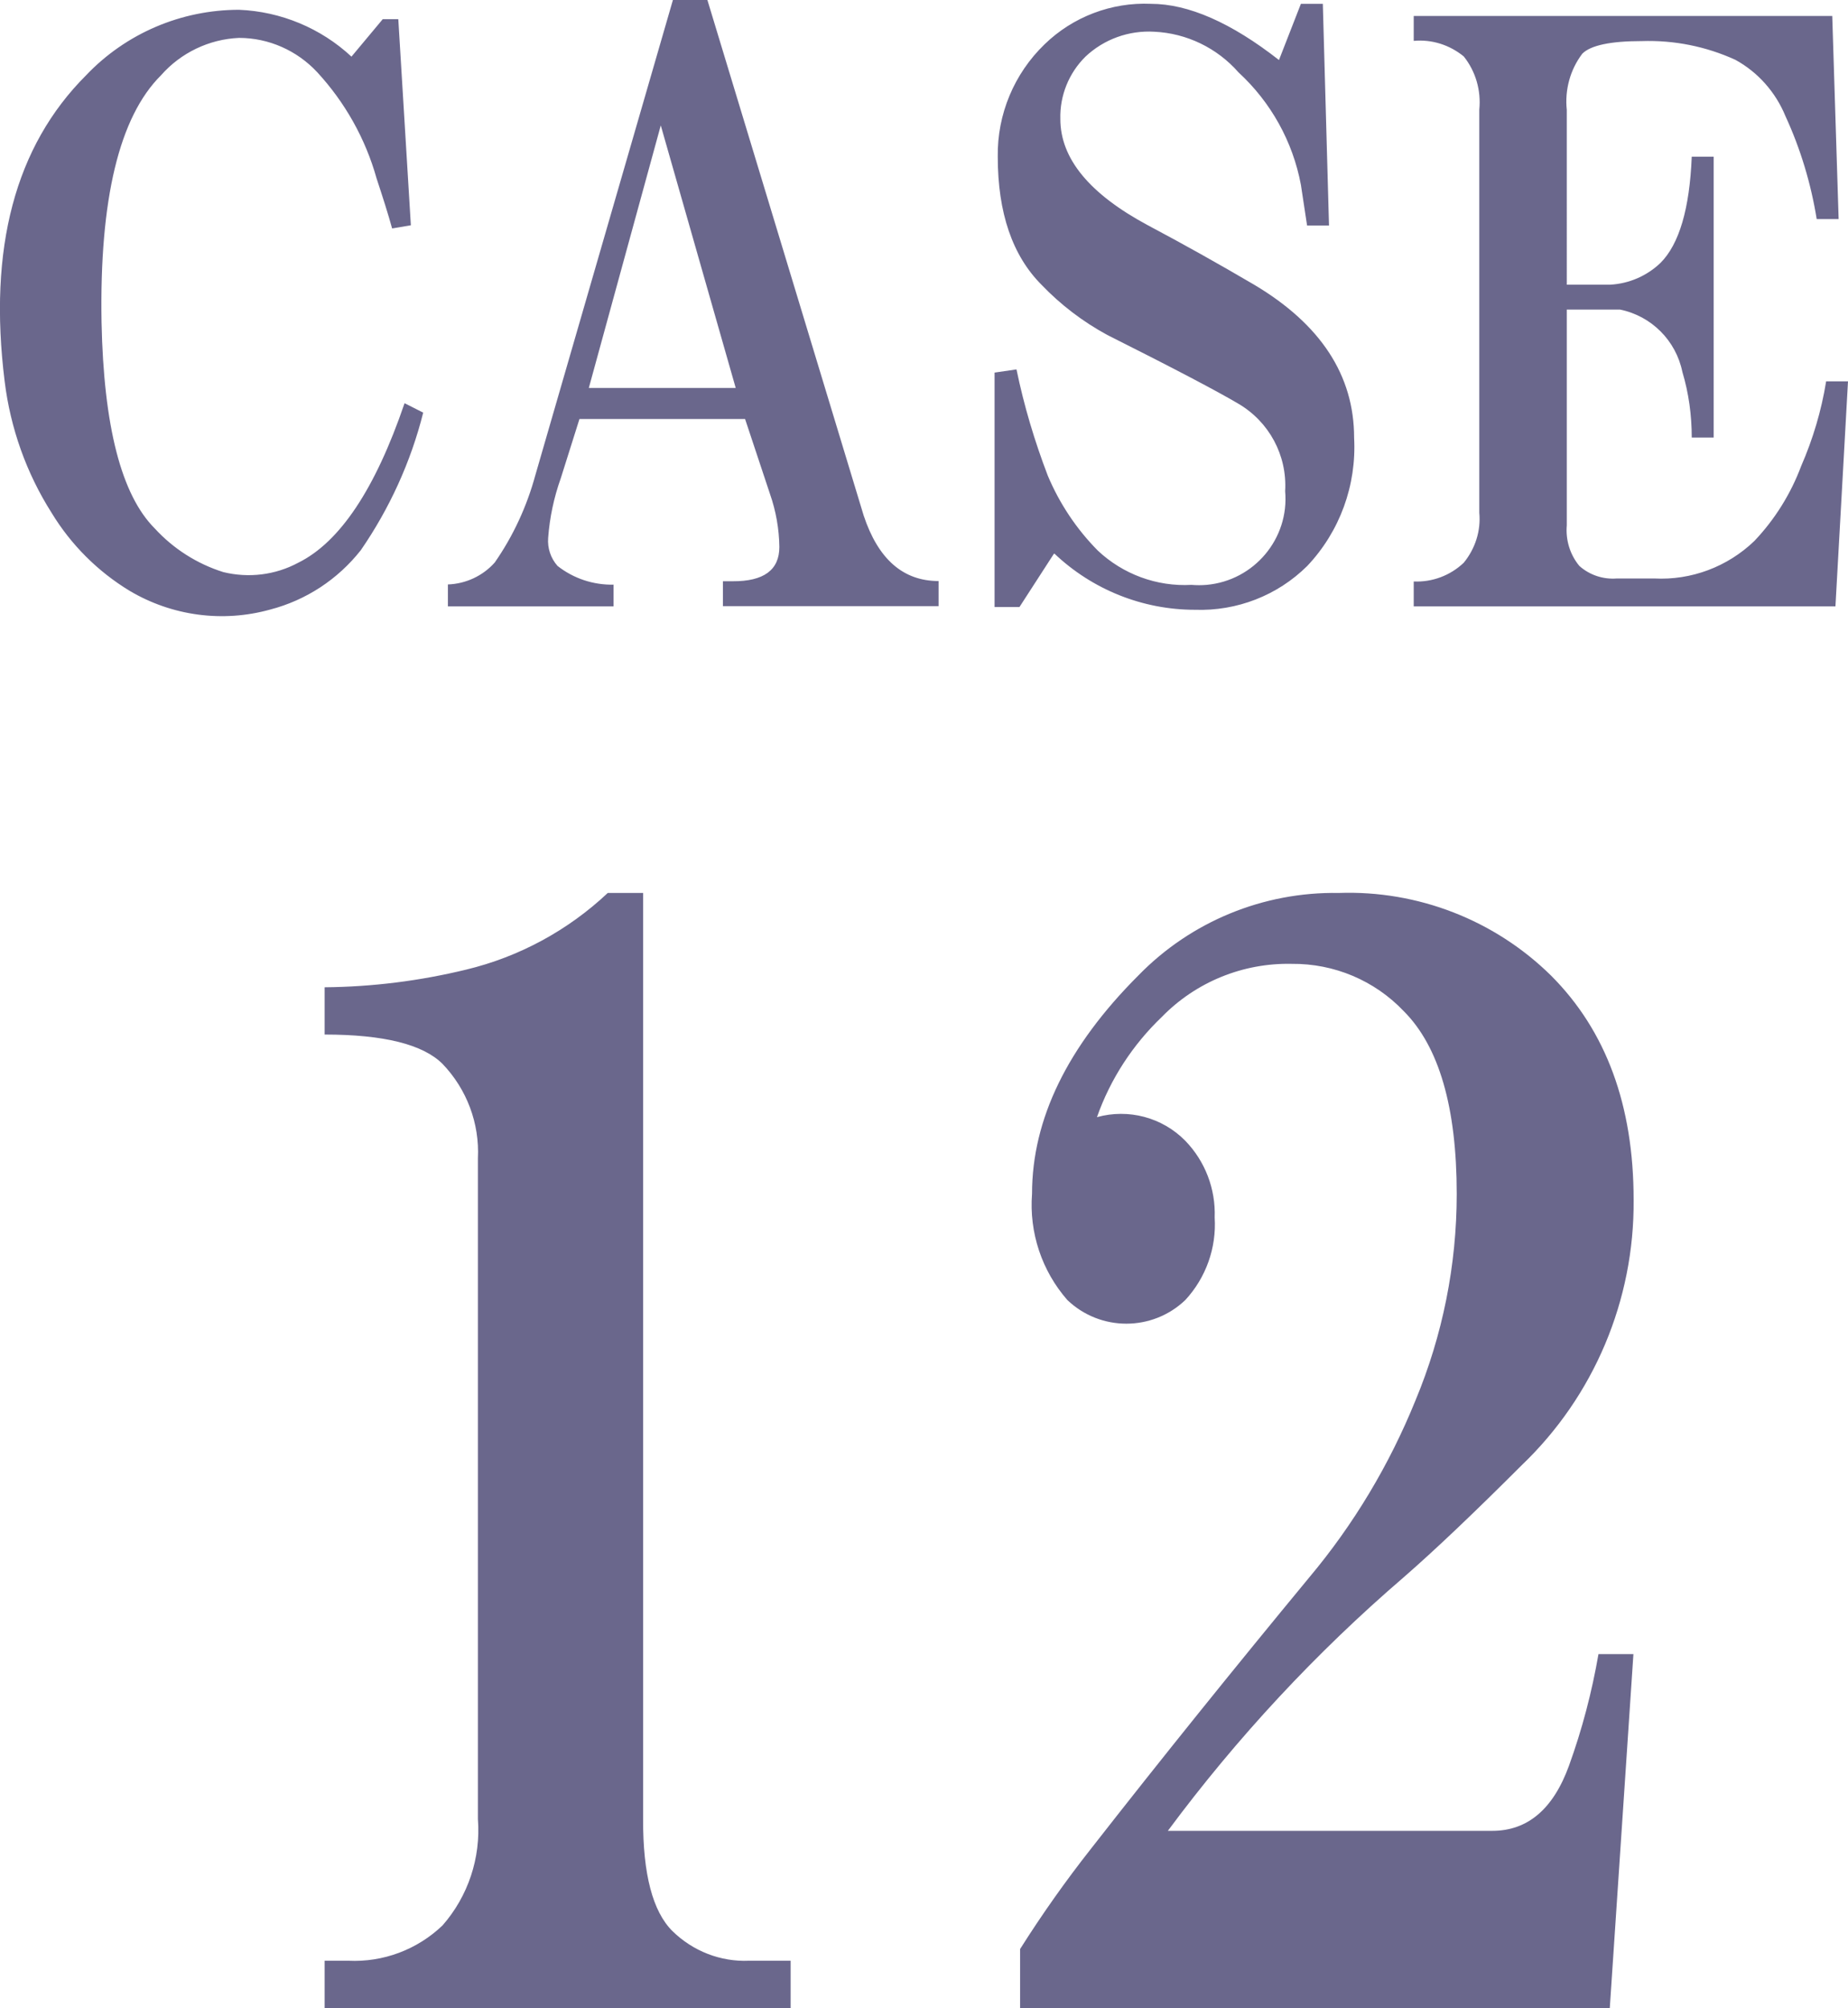
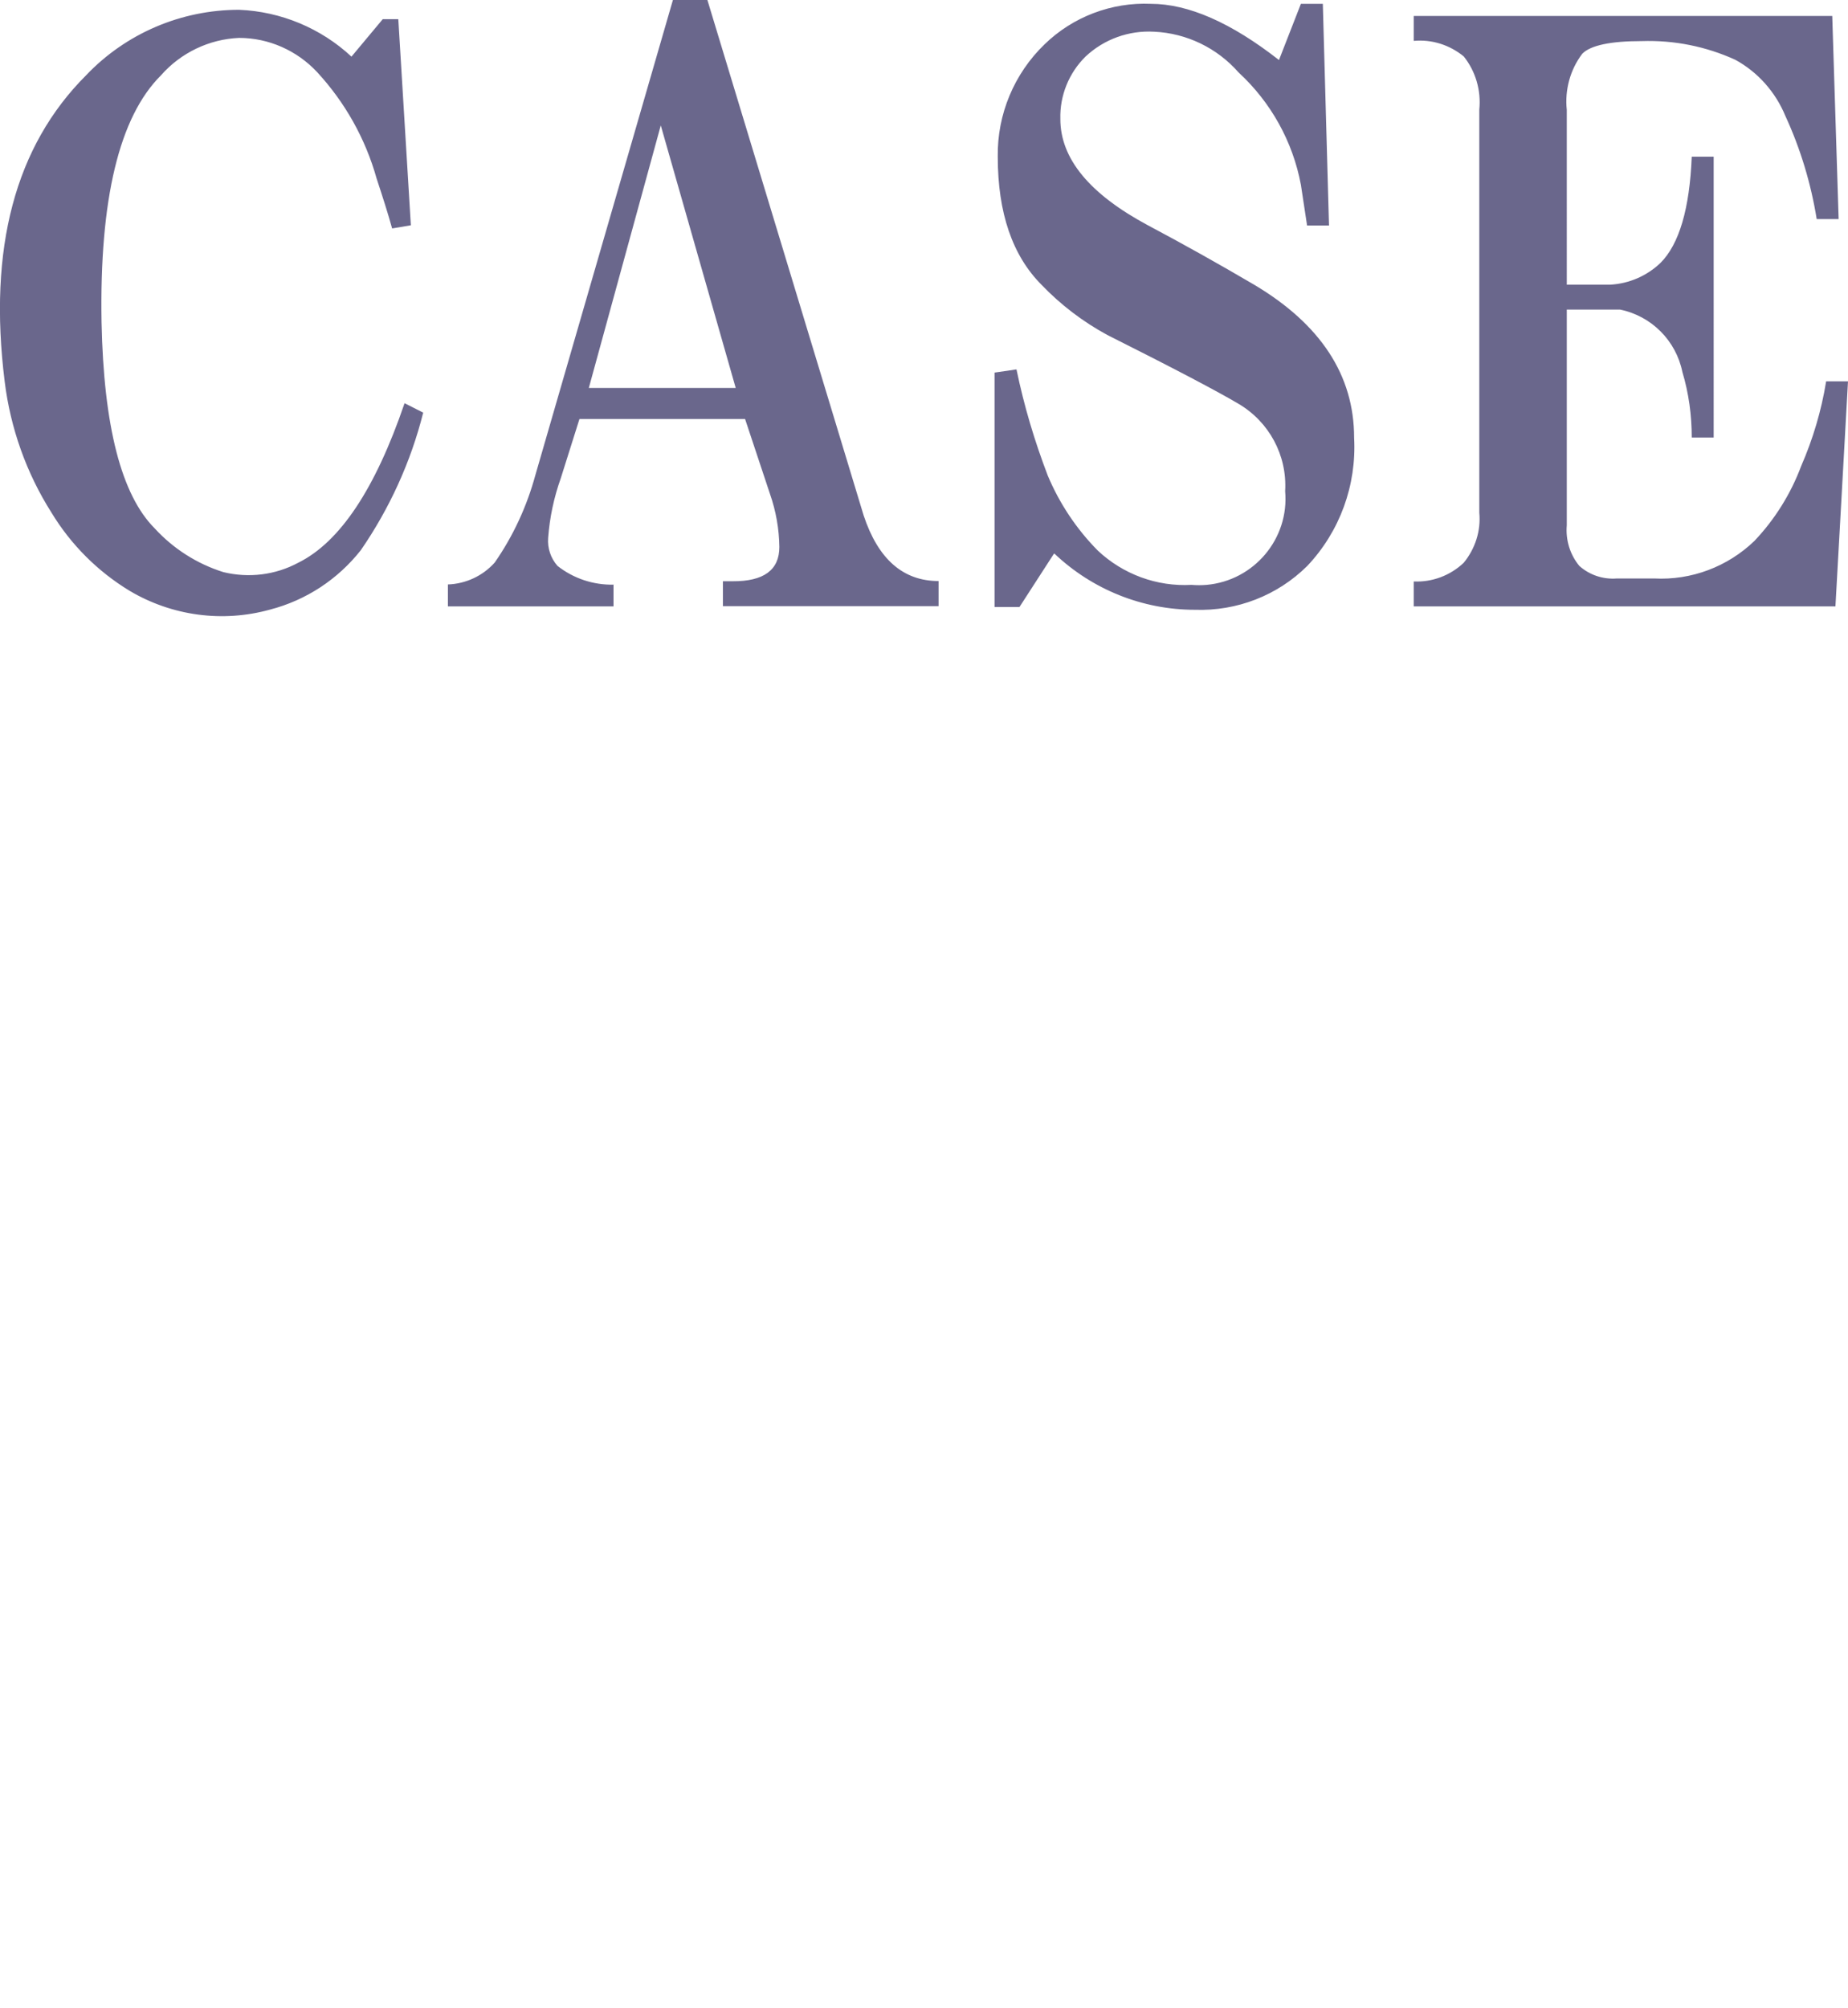
<svg xmlns="http://www.w3.org/2000/svg" id="_レイヤー_1" data-name=" レイヤー 1" viewBox="0 0 86.81 94.31">
  <defs>
    <style>
      .cls-1 {
        fill: #6a678c;
        fill-rule: evenodd;
      }
    </style>
  </defs>
  <path id="CASE" class="cls-1" d="m19,18.95c-1.37,4.01-3.03,6.51-4.99,7.48-1.08.58-2.33.73-3.52.44-1.24-.39-2.35-1.1-3.22-2.05-1.57-1.57-2.4-4.8-2.5-9.69-.1-5.77.83-9.64,2.79-11.59.93-1.06,2.26-1.7,3.67-1.76,1.39,0,2.72.59,3.67,1.61,1.31,1.42,2.27,3.13,2.79,4.99.29.88.54,1.66.73,2.35l.88-.15-.59-9.68h-.73l-1.47,1.76c-1.44-1.34-3.32-2.12-5.28-2.2-2.72,0-5.32,1.11-7.19,3.08C.71,6.87-.56,11.66.22,17.92c.27,2.19,1.02,4.3,2.2,6.16.91,1.5,2.17,2.76,3.67,3.67,1.99,1.18,4.37,1.5,6.6.88,1.69-.44,3.18-1.42,4.26-2.79,1.35-1.96,2.35-4.15,2.93-6.46l-.87-.44h0Zm9.83,8.51c-.96.02-1.89-.29-2.64-.88-.32-.36-.48-.84-.44-1.32.07-.95.27-1.89.59-2.79l.88-2.79h7.78l1.17,3.52c.28.8.43,1.65.44,2.49,0,1.08-.73,1.62-2.2,1.61h-.45v1.17h10.13v-1.18c-1.67,0-2.84-1.03-3.52-3.08L33.23,0h-1.62l-6.46,22.31c-.4,1.47-1.04,2.86-1.91,4.11-.56.63-1.36,1-2.2,1.03v1.03h7.78v-1.03h.01Zm-1.17-9.24l3.38-12.33,3.52,12.33h-6.9Zm21.87,7.78c1.78,1.69,4.14,2.64,6.6,2.64,1.97.07,3.88-.67,5.28-2.06,1.53-1.62,2.32-3.79,2.2-6.02,0-2.93-1.57-5.33-4.7-7.19-1.67-.98-3.33-1.91-4.99-2.79-2.74-1.47-4.11-3.13-4.11-4.99-.03-1.1.4-2.16,1.18-2.93.87-.82,2.04-1.24,3.23-1.17,1.52.07,2.95.76,3.96,1.91,1.52,1.4,2.55,3.25,2.93,5.28l.29,1.91h1.03l-.29-10.41h-1.03l-1.03,2.64c-2.25-1.76-4.26-2.64-6.02-2.64-1.85-.08-3.66.61-4.99,1.9-1.43,1.38-2.23,3.29-2.2,5.28,0,2.64.69,4.65,2.06,6.02.9.94,1.94,1.73,3.08,2.35,3.13,1.57,5.18,2.65,6.16,3.23,1.45.85,2.3,2.43,2.2,4.11.2,2.23-1.46,4.2-3.69,4.4-.24.02-.47.02-.71,0-1.63.09-3.22-.5-4.4-1.61-1-1.01-1.8-2.21-2.35-3.52-.62-1.62-1.12-3.29-1.47-4.99l-1.03.15v11.01h1.17l1.61-2.49.03-.02Zm36.25-8.07c-.22,1.36-.62,2.7-1.17,3.96-.49,1.31-1.24,2.51-2.2,3.52-1.26,1.21-2.96,1.85-4.7,1.76h-1.76c-.64.05-1.28-.16-1.76-.59-.44-.53-.65-1.22-.59-1.91v-10.13h2.5c1.48.3,2.63,1.46,2.93,2.93.3,1,.44,2.04.44,3.08h1.03V7.36h-1.03c-.1,2.45-.59,4.11-1.47,4.99-.64.61-1.47.97-2.35,1.02h-2.05V5.16c-.1-.94.16-1.89.73-2.64.39-.39,1.32-.59,2.79-.59,1.52-.05,3.02.25,4.4.88,1.06.58,1.89,1.52,2.35,2.64.71,1.54,1.2,3.17,1.47,4.84h1.03l-.3-9.54h-19.66v1.17c.85-.08,1.69.19,2.35.73.56.7.82,1.6.73,2.5v18.93c.08.85-.19,1.69-.73,2.35-.63.6-1.48.92-2.35.88v1.17h19.81l.59-10.57h-1.03v.02Z" />
-   <path id="_12" data-name=" 12" class="cls-1" d="m37.13,92.09h-1.94c-1.34.06-2.64-.45-3.6-1.39-.93-.92-1.39-2.68-1.38-5.26v-43.5h-1.66c-1.87,1.76-4.16,3-6.65,3.6-2.18.53-4.41.81-6.65.83v2.22c2.77,0,4.62.46,5.54,1.38,1.14,1.19,1.74,2.79,1.66,4.43v31.04c.14,1.82-.46,3.62-1.66,4.99-1.19,1.14-2.79,1.74-4.43,1.66h-1.11v2.22h21.89v-2.22h-.01Zm37.96-14.41c-.31,1.79-.77,3.55-1.39,5.26-.74,2.03-1.94,3.05-3.6,3.05h-15.24c3.24-4.37,6.96-8.37,11.08-11.91,1.48-1.29,3.32-3.04,5.54-5.26,3.4-3.25,5.3-7.76,5.26-12.47,0-4.43-1.29-7.94-3.88-10.53-2.65-2.61-6.26-4.01-9.97-3.88-3.54-.06-6.95,1.34-9.42,3.88-3.32,3.32-4.99,6.74-4.99,10.25-.14,1.82.46,3.62,1.66,4.99,1.55,1.48,3.99,1.48,5.54,0,.97-1.05,1.47-2.45,1.38-3.88.05-1.34-.45-2.64-1.38-3.6-1.08-1.1-2.67-1.52-4.15-1.11.63-1.79,1.68-3.4,3.05-4.71,1.6-1.64,3.81-2.54,6.1-2.49,1.99-.02,3.89.78,5.26,2.22,1.66,1.66,2.49,4.52,2.49,8.59,0,3.33-.66,6.63-1.94,9.7-1.22,3.01-2.9,5.82-4.99,8.31-3.51,4.25-6.93,8.49-10.25,12.74-1.19,1.51-2.3,3.08-3.33,4.71v2.77h27.7l1.11-16.62h-1.66.02Z" />
</svg>